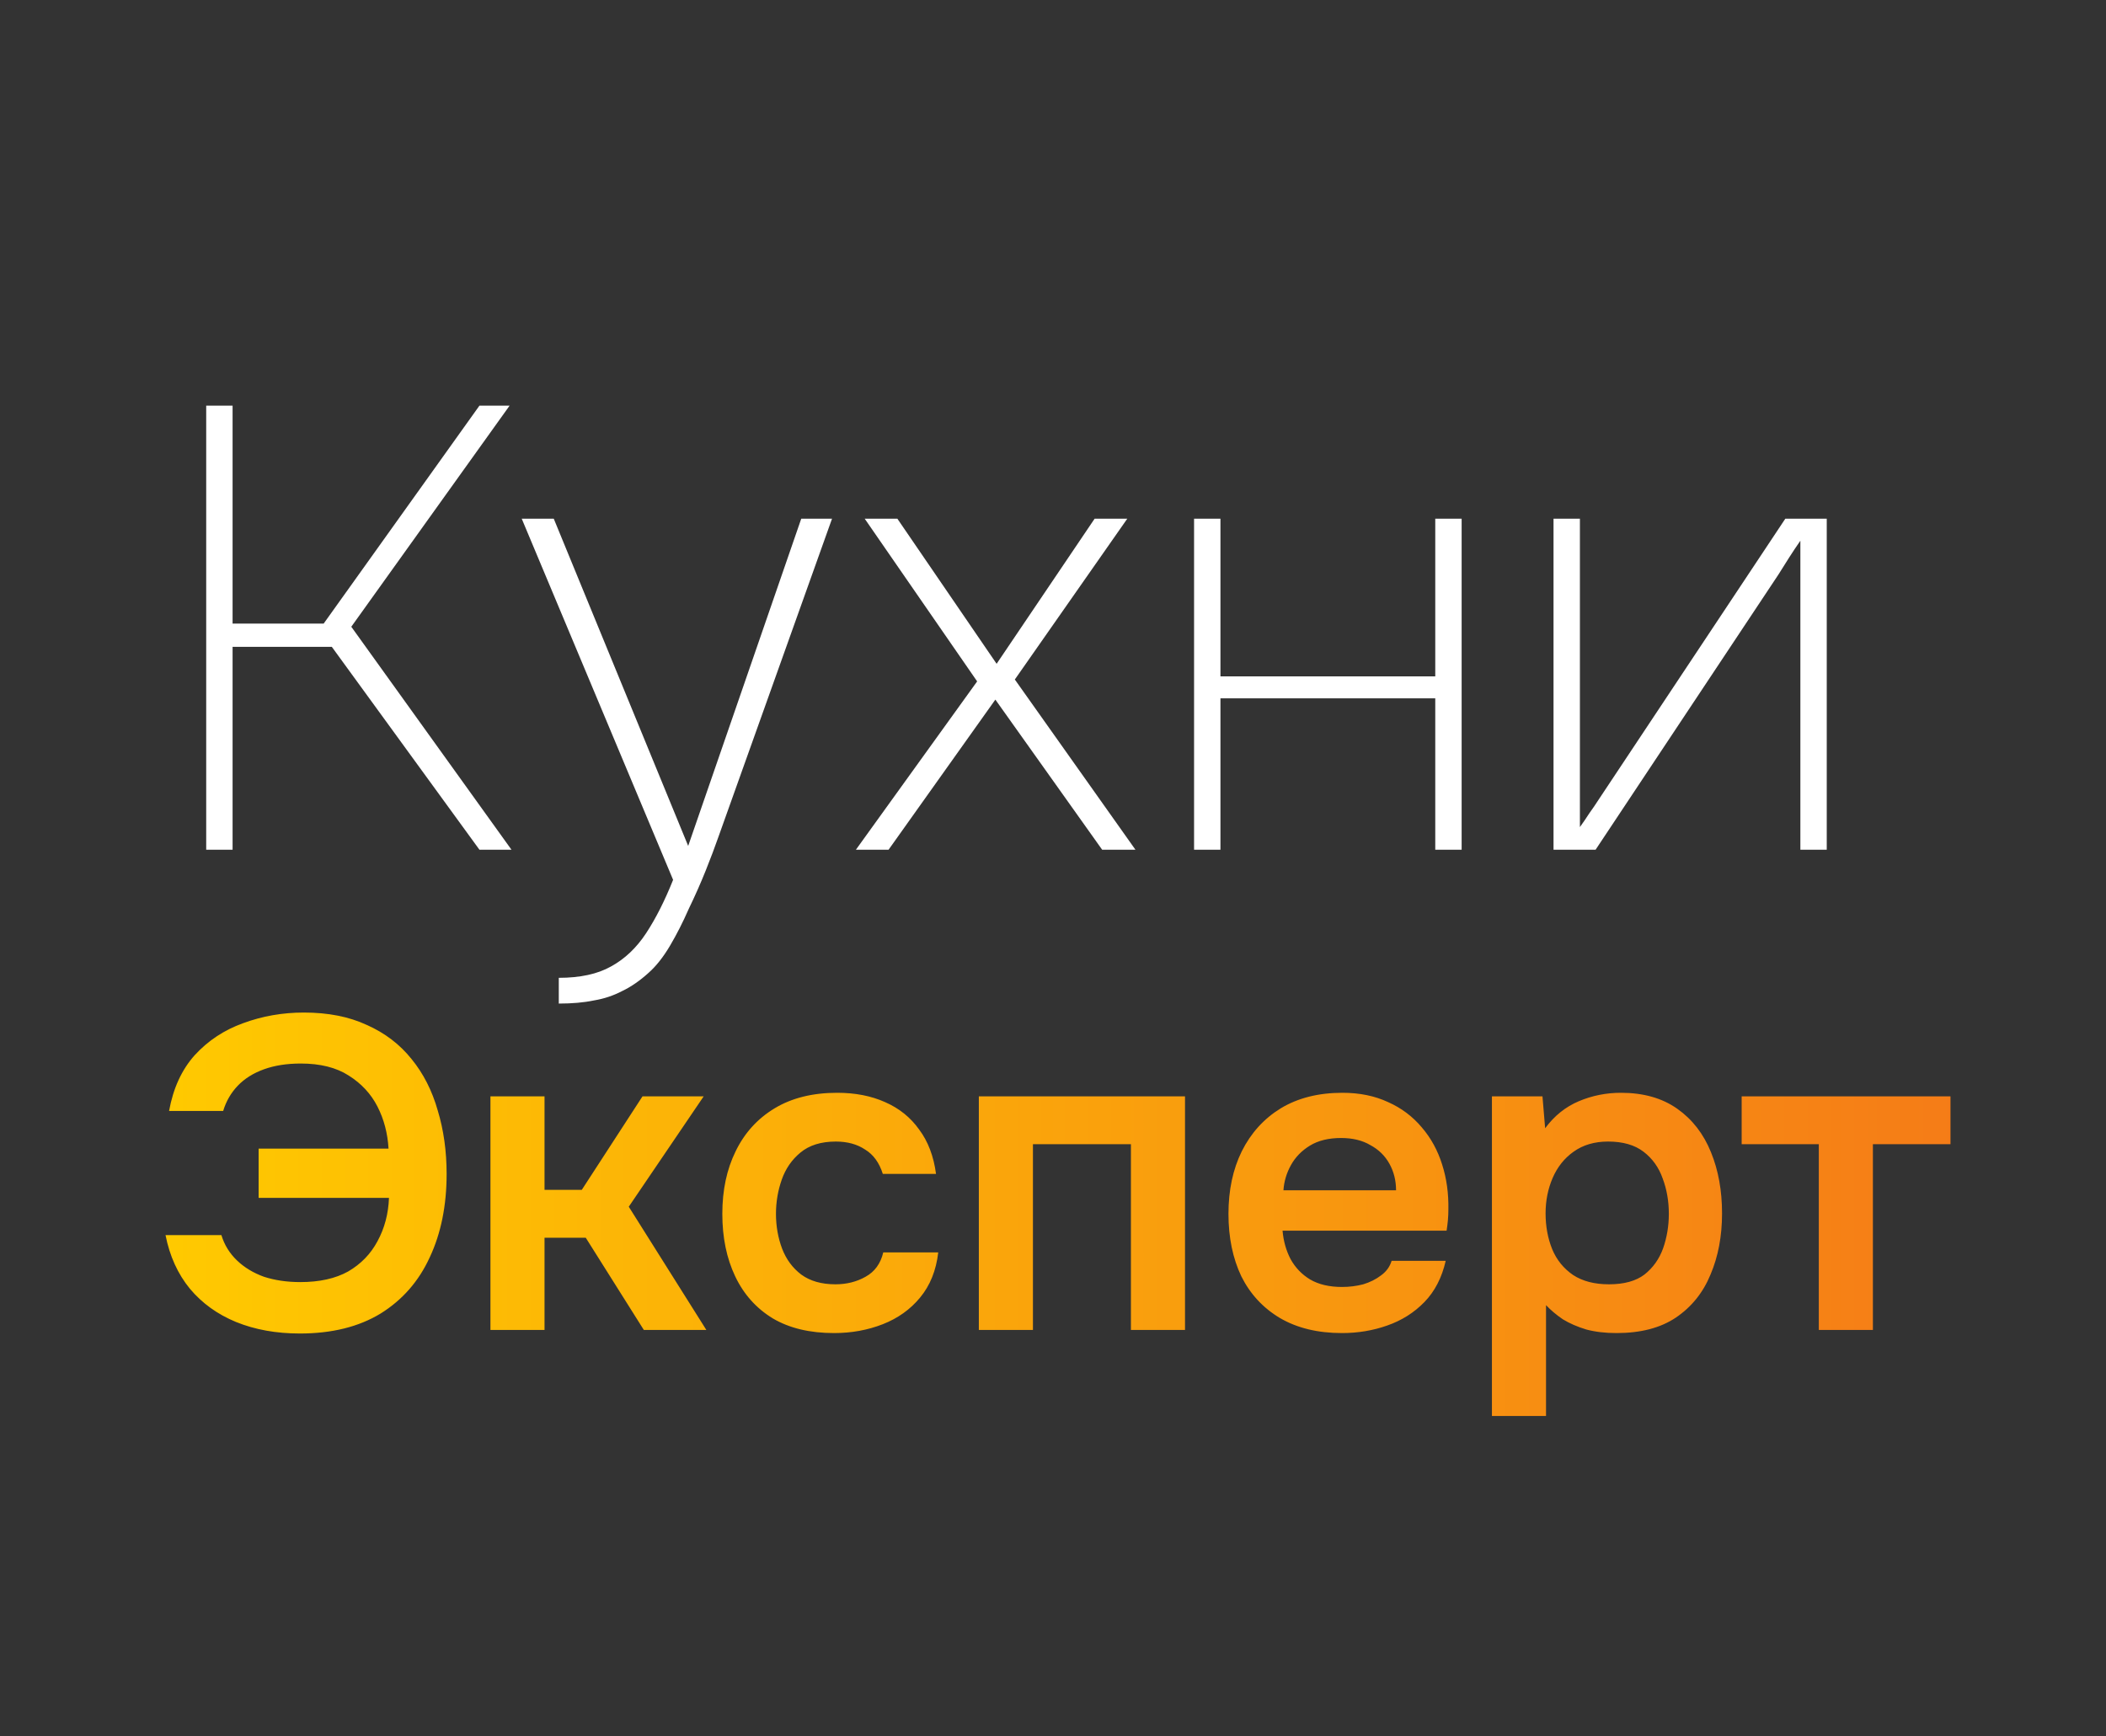
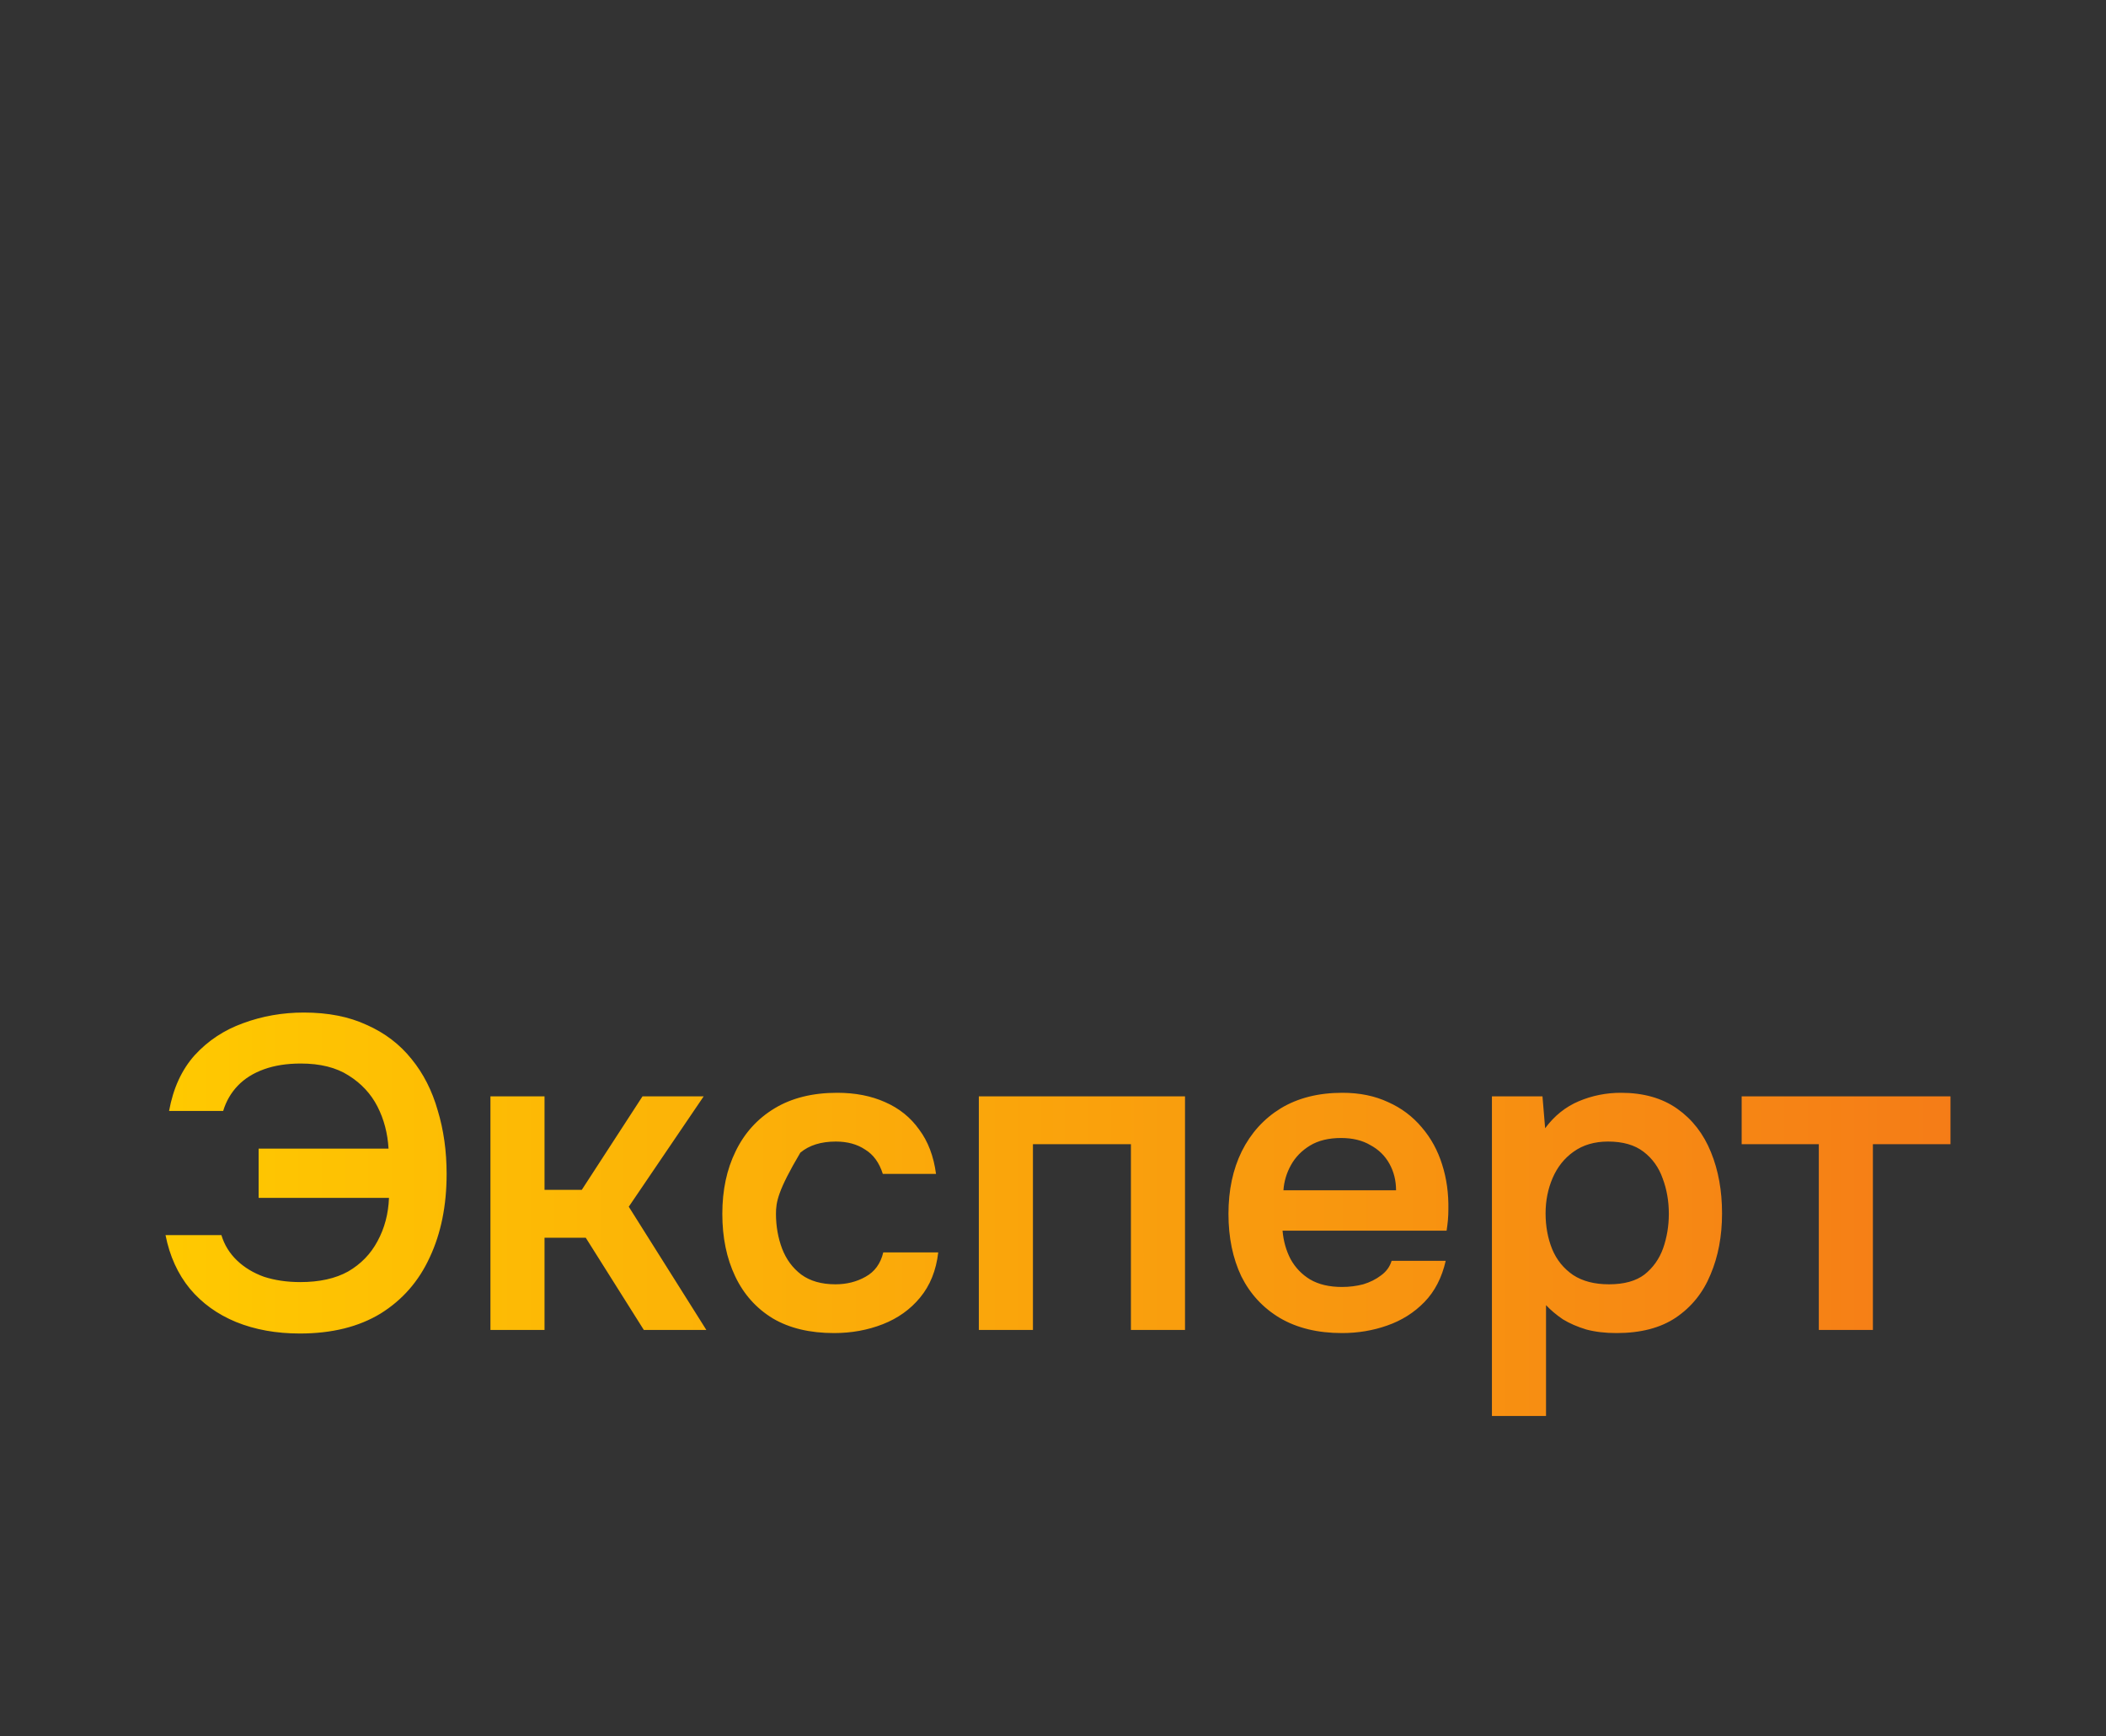
<svg xmlns="http://www.w3.org/2000/svg" width="57" height="47" viewBox="0 0 57 47" fill="none">
  <rect x="0" y="0" width="57" height="47" fill="#333333" stroke="none" />
-   <path d="M5.581 23V10.981H6.295V16.88H8.76L12.976 10.981H13.792L9.508 16.965L13.843 23H12.976L8.981 17.509H6.295V23H5.581ZM15.124 27.165V26.468C15.702 26.468 16.172 26.366 16.535 26.162C16.909 25.958 17.226 25.658 17.487 25.261C17.748 24.864 17.991 24.383 18.218 23.816L14.121 14.041H14.988L18.626 22.898L21.686 14.041H22.519L19.442 22.66C19.351 22.921 19.238 23.221 19.102 23.561C18.966 23.901 18.813 24.247 18.643 24.598C18.484 24.961 18.314 25.295 18.133 25.601C17.952 25.907 17.759 26.151 17.555 26.332C17.317 26.547 17.079 26.712 16.841 26.825C16.603 26.95 16.348 27.035 16.076 27.08C15.804 27.137 15.487 27.165 15.124 27.165ZM23.166 23L26.447 18.444L23.404 14.041H24.288L26.974 17.968L29.626 14.041H30.51L27.467 18.393L30.731 23H29.83L26.94 18.937L24.05 23H23.166ZM32.318 23V14.041H33.032V18.308H38.846V14.041H39.56V23H38.846V18.903H33.032V23H32.318ZM42.047 23V14.041H42.761V22.388C42.851 22.263 42.936 22.139 43.016 22.014C43.106 21.889 43.191 21.765 43.271 21.64L48.32 14.041H49.442V23H48.728V14.636C48.626 14.783 48.524 14.936 48.422 15.095C48.331 15.242 48.235 15.395 48.133 15.554L43.186 23H42.047Z" fill="white" />
-   <path d="M8.116 36.096C7.476 36.096 6.9 35.992 6.388 35.784C5.884 35.576 5.468 35.276 5.14 34.884C4.812 34.484 4.592 34 4.48 33.432H5.992C6.072 33.696 6.212 33.924 6.412 34.116C6.612 34.308 6.856 34.456 7.144 34.56C7.44 34.656 7.768 34.704 8.128 34.704C8.648 34.704 9.08 34.608 9.424 34.416C9.768 34.216 10.032 33.944 10.216 33.6C10.408 33.248 10.512 32.856 10.528 32.424H7V31.092H10.516C10.492 30.676 10.392 30.296 10.216 29.952C10.04 29.608 9.78 29.328 9.436 29.112C9.1 28.896 8.668 28.788 8.14 28.788C7.764 28.788 7.432 28.84 7.144 28.944C6.856 29.048 6.62 29.196 6.436 29.388C6.252 29.58 6.12 29.808 6.04 30.072H4.576C4.688 29.456 4.92 28.952 5.272 28.56C5.632 28.168 6.068 27.88 6.58 27.696C7.1 27.504 7.648 27.408 8.224 27.408C8.88 27.408 9.448 27.52 9.928 27.744C10.416 27.96 10.82 28.268 11.14 28.668C11.46 29.06 11.696 29.524 11.848 30.06C12.008 30.588 12.088 31.16 12.088 31.776C12.088 32.632 11.936 33.384 11.632 34.032C11.336 34.68 10.892 35.188 10.3 35.556C9.708 35.916 8.98 36.096 8.116 36.096ZM13.274 36V29.676H14.738V32.208H15.746L17.39 29.676H19.046L17.018 32.664L19.118 36H17.426L15.854 33.504H14.738V36H13.274ZM22.574 36.084C21.918 36.084 21.366 35.952 20.918 35.688C20.47 35.416 20.13 35.036 19.898 34.548C19.666 34.06 19.55 33.496 19.55 32.856C19.55 32.216 19.67 31.652 19.91 31.164C20.15 30.668 20.502 30.28 20.966 30C21.43 29.72 21.994 29.58 22.658 29.58C23.146 29.58 23.578 29.664 23.954 29.832C24.338 30 24.646 30.248 24.878 30.576C25.118 30.896 25.27 31.296 25.334 31.776H23.894C23.798 31.472 23.638 31.252 23.414 31.116C23.198 30.972 22.934 30.9 22.622 30.9C22.222 30.9 21.902 31 21.662 31.2C21.43 31.392 21.262 31.636 21.158 31.932C21.054 32.228 21.002 32.536 21.002 32.856C21.002 33.192 21.058 33.508 21.17 33.804C21.282 34.092 21.454 34.324 21.686 34.5C21.926 34.676 22.234 34.764 22.61 34.764C22.914 34.764 23.186 34.696 23.426 34.56C23.674 34.424 23.834 34.204 23.906 33.9H25.394C25.338 34.388 25.174 34.796 24.902 35.124C24.638 35.444 24.302 35.684 23.894 35.844C23.486 36.004 23.046 36.084 22.574 36.084ZM26.493 36V29.676H32.073V36H30.609V30.972H27.957V36H26.493ZM36.321 36.084C35.665 36.084 35.105 35.948 34.641 35.676C34.185 35.404 33.837 35.028 33.597 34.548C33.365 34.06 33.249 33.496 33.249 32.856C33.249 32.216 33.369 31.652 33.609 31.164C33.857 30.668 34.209 30.28 34.665 30C35.129 29.72 35.685 29.58 36.333 29.58C36.797 29.58 37.209 29.664 37.569 29.832C37.929 29.992 38.233 30.22 38.481 30.516C38.729 30.804 38.913 31.14 39.033 31.524C39.153 31.9 39.209 32.304 39.201 32.736C39.201 32.832 39.197 32.928 39.189 33.024C39.181 33.112 39.169 33.208 39.153 33.312H34.713C34.737 33.592 34.809 33.848 34.929 34.08C35.057 34.312 35.233 34.496 35.457 34.632C35.689 34.768 35.977 34.836 36.321 34.836C36.521 34.836 36.713 34.812 36.897 34.764C37.081 34.708 37.241 34.628 37.377 34.524C37.521 34.42 37.617 34.288 37.665 34.128H39.129C39.025 34.584 38.833 34.956 38.553 35.244C38.273 35.532 37.937 35.744 37.545 35.88C37.161 36.016 36.753 36.084 36.321 36.084ZM34.737 32.22H37.785C37.785 31.956 37.725 31.716 37.605 31.5C37.485 31.284 37.313 31.116 37.089 30.996C36.873 30.868 36.609 30.804 36.297 30.804C35.961 30.804 35.681 30.872 35.457 31.008C35.233 31.144 35.061 31.32 34.941 31.536C34.821 31.752 34.753 31.98 34.737 32.22ZM40.38 38.328V29.676H41.748L41.82 30.54C42.068 30.204 42.372 29.96 42.732 29.808C43.092 29.656 43.472 29.58 43.872 29.58C44.48 29.58 44.988 29.724 45.396 30.012C45.804 30.3 46.108 30.692 46.308 31.188C46.508 31.676 46.608 32.228 46.608 32.844C46.608 33.46 46.504 34.012 46.296 34.5C46.096 34.988 45.784 35.376 45.36 35.664C44.944 35.944 44.408 36.084 43.752 36.084C43.448 36.084 43.176 36.052 42.936 35.988C42.696 35.916 42.484 35.824 42.3 35.712C42.124 35.592 41.972 35.464 41.844 35.328V38.328H40.38ZM43.548 34.764C43.956 34.764 44.276 34.676 44.508 34.5C44.74 34.316 44.908 34.08 45.012 33.792C45.116 33.496 45.168 33.184 45.168 32.856C45.168 32.512 45.112 32.192 45 31.896C44.896 31.6 44.724 31.36 44.484 31.176C44.244 30.992 43.924 30.9 43.524 30.9C43.156 30.9 42.844 30.992 42.588 31.176C42.34 31.352 42.152 31.588 42.024 31.884C41.896 32.18 41.832 32.5 41.832 32.844C41.832 33.196 41.892 33.52 42.012 33.816C42.132 34.104 42.32 34.336 42.576 34.512C42.832 34.68 43.156 34.764 43.548 34.764ZM49.227 36V30.972H47.139V29.676H52.791V30.972H50.691V36H49.227Z" fill="url(#paint0_linear_647_11)" />
+   <path d="M8.116 36.096C7.476 36.096 6.9 35.992 6.388 35.784C5.884 35.576 5.468 35.276 5.14 34.884C4.812 34.484 4.592 34 4.48 33.432H5.992C6.072 33.696 6.212 33.924 6.412 34.116C6.612 34.308 6.856 34.456 7.144 34.56C7.44 34.656 7.768 34.704 8.128 34.704C8.648 34.704 9.08 34.608 9.424 34.416C9.768 34.216 10.032 33.944 10.216 33.6C10.408 33.248 10.512 32.856 10.528 32.424H7V31.092H10.516C10.492 30.676 10.392 30.296 10.216 29.952C10.04 29.608 9.78 29.328 9.436 29.112C9.1 28.896 8.668 28.788 8.14 28.788C7.764 28.788 7.432 28.84 7.144 28.944C6.856 29.048 6.62 29.196 6.436 29.388C6.252 29.58 6.12 29.808 6.04 30.072H4.576C4.688 29.456 4.92 28.952 5.272 28.56C5.632 28.168 6.068 27.88 6.58 27.696C7.1 27.504 7.648 27.408 8.224 27.408C8.88 27.408 9.448 27.52 9.928 27.744C10.416 27.96 10.82 28.268 11.14 28.668C11.46 29.06 11.696 29.524 11.848 30.06C12.008 30.588 12.088 31.16 12.088 31.776C12.088 32.632 11.936 33.384 11.632 34.032C11.336 34.68 10.892 35.188 10.3 35.556C9.708 35.916 8.98 36.096 8.116 36.096ZM13.274 36V29.676H14.738V32.208H15.746L17.39 29.676H19.046L17.018 32.664L19.118 36H17.426L15.854 33.504H14.738V36H13.274ZM22.574 36.084C21.918 36.084 21.366 35.952 20.918 35.688C20.47 35.416 20.13 35.036 19.898 34.548C19.666 34.06 19.55 33.496 19.55 32.856C19.55 32.216 19.67 31.652 19.91 31.164C20.15 30.668 20.502 30.28 20.966 30C21.43 29.72 21.994 29.58 22.658 29.58C23.146 29.58 23.578 29.664 23.954 29.832C24.338 30 24.646 30.248 24.878 30.576C25.118 30.896 25.27 31.296 25.334 31.776H23.894C23.798 31.472 23.638 31.252 23.414 31.116C23.198 30.972 22.934 30.9 22.622 30.9C22.222 30.9 21.902 31 21.662 31.2C21.054 32.228 21.002 32.536 21.002 32.856C21.002 33.192 21.058 33.508 21.17 33.804C21.282 34.092 21.454 34.324 21.686 34.5C21.926 34.676 22.234 34.764 22.61 34.764C22.914 34.764 23.186 34.696 23.426 34.56C23.674 34.424 23.834 34.204 23.906 33.9H25.394C25.338 34.388 25.174 34.796 24.902 35.124C24.638 35.444 24.302 35.684 23.894 35.844C23.486 36.004 23.046 36.084 22.574 36.084ZM26.493 36V29.676H32.073V36H30.609V30.972H27.957V36H26.493ZM36.321 36.084C35.665 36.084 35.105 35.948 34.641 35.676C34.185 35.404 33.837 35.028 33.597 34.548C33.365 34.06 33.249 33.496 33.249 32.856C33.249 32.216 33.369 31.652 33.609 31.164C33.857 30.668 34.209 30.28 34.665 30C35.129 29.72 35.685 29.58 36.333 29.58C36.797 29.58 37.209 29.664 37.569 29.832C37.929 29.992 38.233 30.22 38.481 30.516C38.729 30.804 38.913 31.14 39.033 31.524C39.153 31.9 39.209 32.304 39.201 32.736C39.201 32.832 39.197 32.928 39.189 33.024C39.181 33.112 39.169 33.208 39.153 33.312H34.713C34.737 33.592 34.809 33.848 34.929 34.08C35.057 34.312 35.233 34.496 35.457 34.632C35.689 34.768 35.977 34.836 36.321 34.836C36.521 34.836 36.713 34.812 36.897 34.764C37.081 34.708 37.241 34.628 37.377 34.524C37.521 34.42 37.617 34.288 37.665 34.128H39.129C39.025 34.584 38.833 34.956 38.553 35.244C38.273 35.532 37.937 35.744 37.545 35.88C37.161 36.016 36.753 36.084 36.321 36.084ZM34.737 32.22H37.785C37.785 31.956 37.725 31.716 37.605 31.5C37.485 31.284 37.313 31.116 37.089 30.996C36.873 30.868 36.609 30.804 36.297 30.804C35.961 30.804 35.681 30.872 35.457 31.008C35.233 31.144 35.061 31.32 34.941 31.536C34.821 31.752 34.753 31.98 34.737 32.22ZM40.38 38.328V29.676H41.748L41.82 30.54C42.068 30.204 42.372 29.96 42.732 29.808C43.092 29.656 43.472 29.58 43.872 29.58C44.48 29.58 44.988 29.724 45.396 30.012C45.804 30.3 46.108 30.692 46.308 31.188C46.508 31.676 46.608 32.228 46.608 32.844C46.608 33.46 46.504 34.012 46.296 34.5C46.096 34.988 45.784 35.376 45.36 35.664C44.944 35.944 44.408 36.084 43.752 36.084C43.448 36.084 43.176 36.052 42.936 35.988C42.696 35.916 42.484 35.824 42.3 35.712C42.124 35.592 41.972 35.464 41.844 35.328V38.328H40.38ZM43.548 34.764C43.956 34.764 44.276 34.676 44.508 34.5C44.74 34.316 44.908 34.08 45.012 33.792C45.116 33.496 45.168 33.184 45.168 32.856C45.168 32.512 45.112 32.192 45 31.896C44.896 31.6 44.724 31.36 44.484 31.176C44.244 30.992 43.924 30.9 43.524 30.9C43.156 30.9 42.844 30.992 42.588 31.176C42.34 31.352 42.152 31.588 42.024 31.884C41.896 32.18 41.832 32.5 41.832 32.844C41.832 33.196 41.892 33.52 42.012 33.816C42.132 34.104 42.32 34.336 42.576 34.512C42.832 34.68 43.156 34.764 43.548 34.764ZM49.227 36V30.972H47.139V29.676H52.791V30.972H50.691V36H49.227Z" fill="url(#paint0_linear_647_11)" />
  <defs>
    <linearGradient id="paint0_linear_647_11" x1="4" y1="32.5" x2="53" y2="32.5" gradientUnits="userSpaceOnUse">
      <stop stop-color="#FFCA00" />
      <stop offset="1" stop-color="#F57C17" />
    </linearGradient>
  </defs>
</svg>